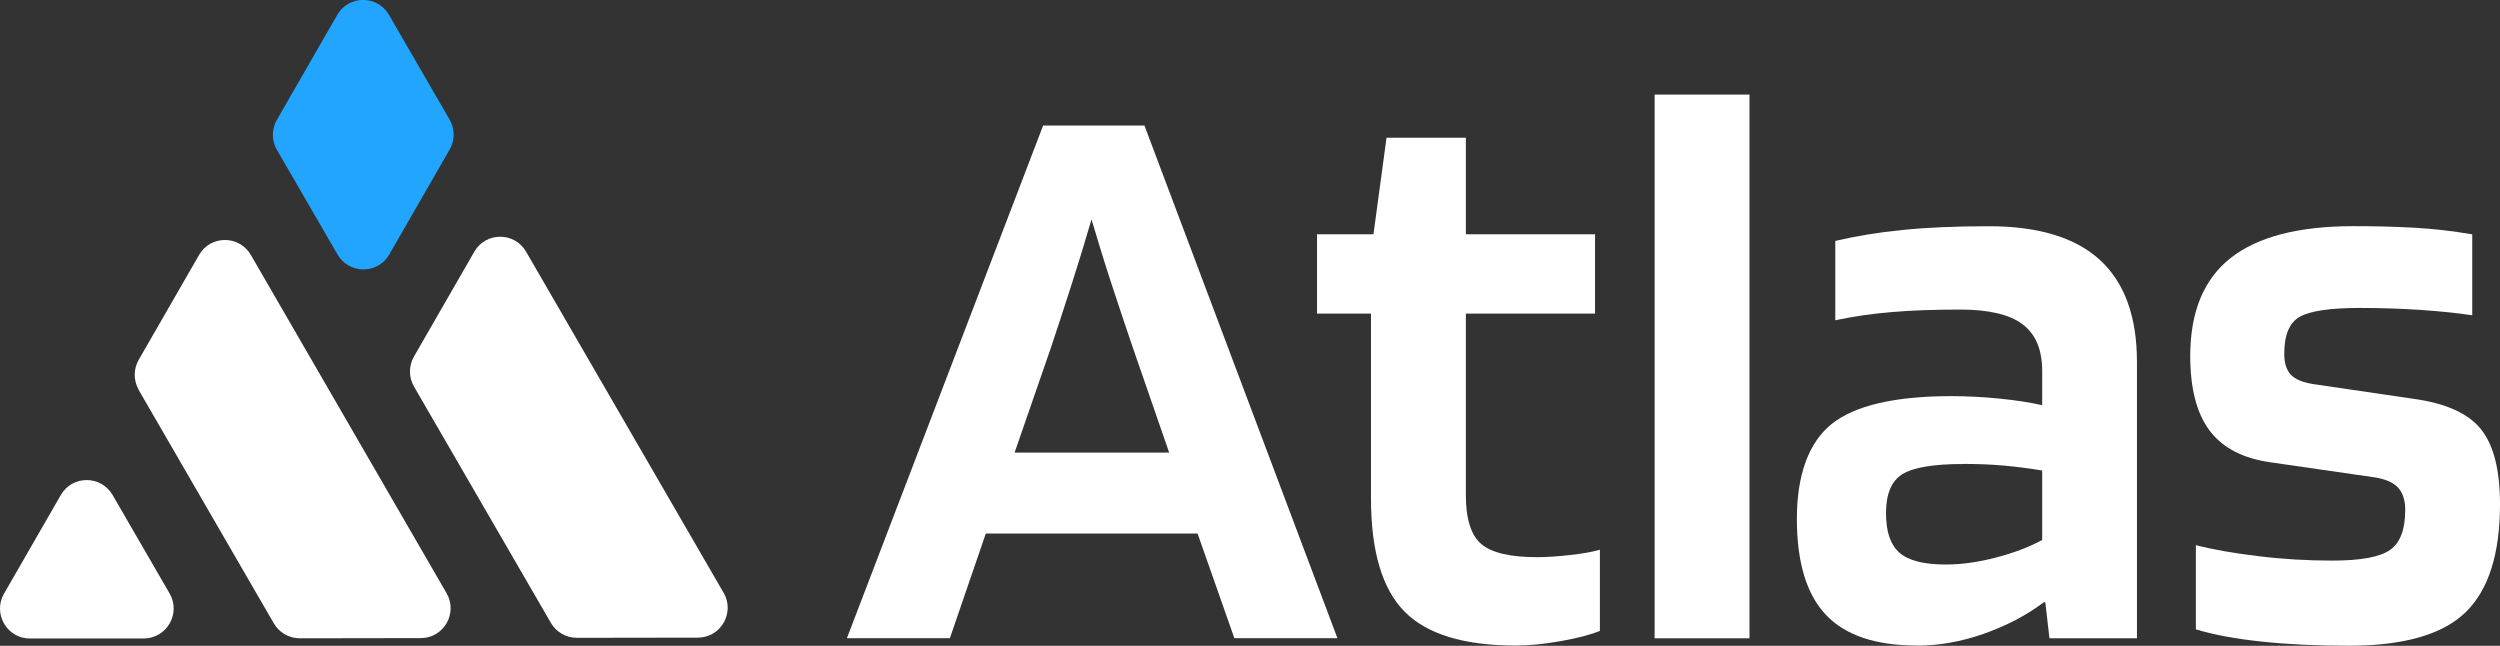
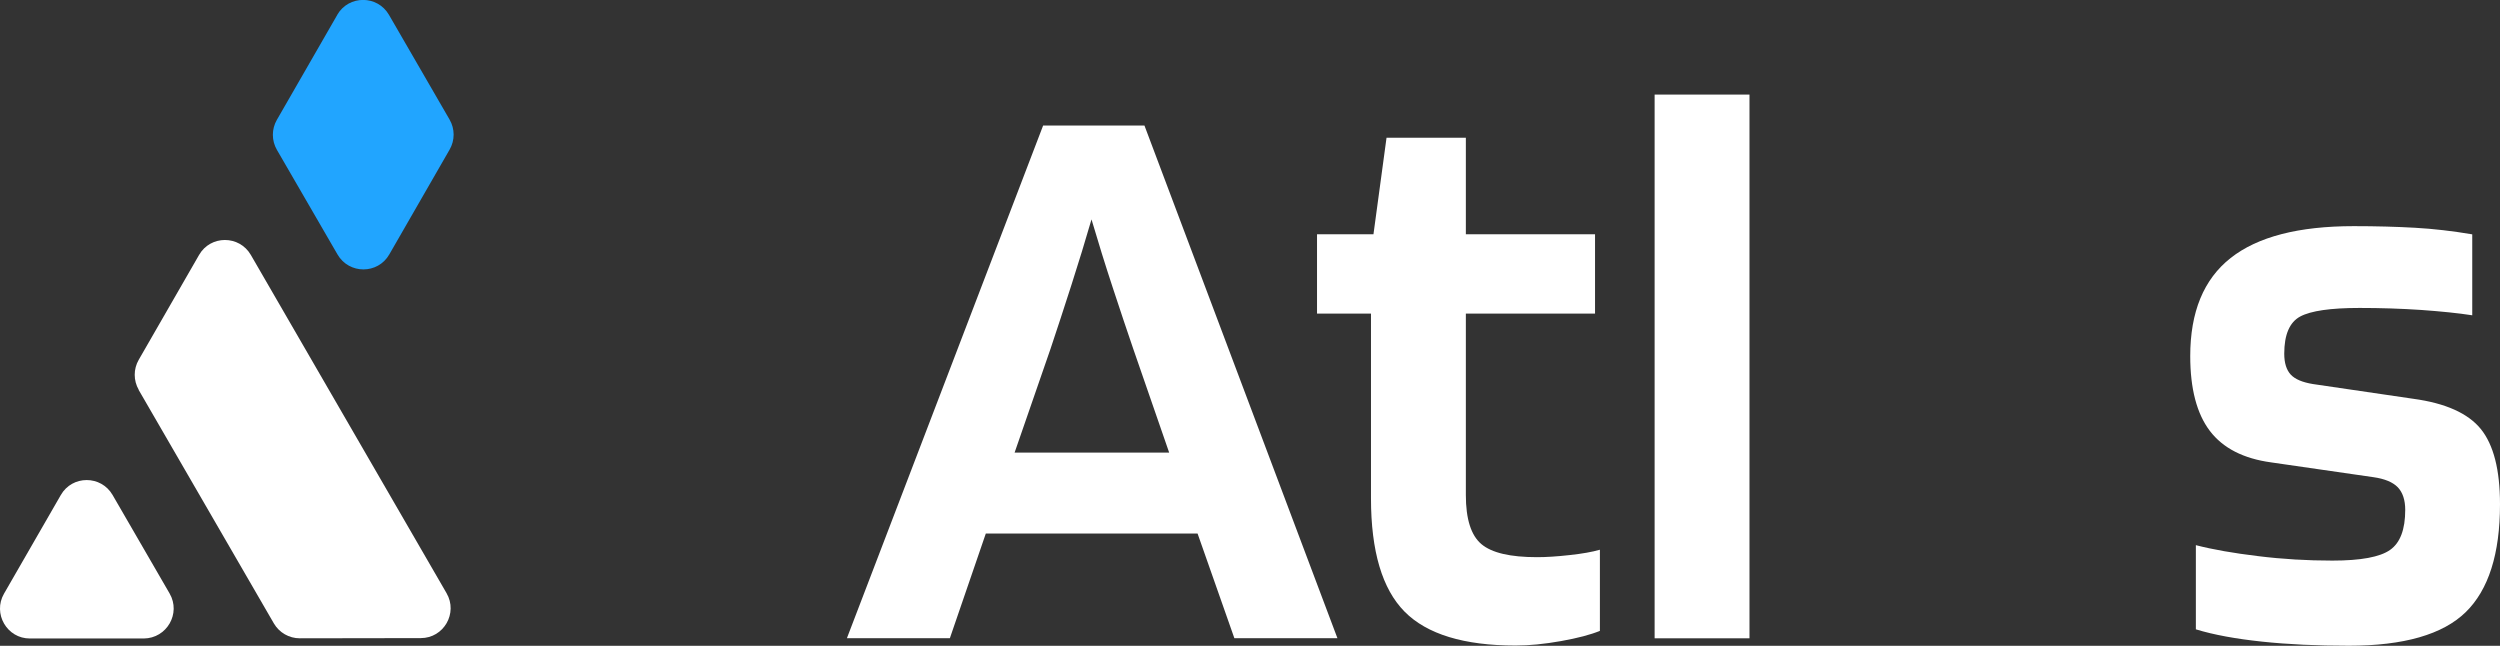
<svg xmlns="http://www.w3.org/2000/svg" id="Layer_1" viewBox="0 0 262.22 67.74">
  <rect x="0" y="0" width="262.22" height="67.74" fill="#333333" stroke="none" />
  <defs>
    <style>.cls-1,.cls-2{fill:#fff;}.cls-3{fill:none;}.cls-3,.cls-4,.cls-2{fill-rule:evenodd;}.cls-4{fill:#21a5ff;}</style>
  </defs>
  <g>
    <g>
      <path class="cls-1" d="M99.64,66.94h-10.81L109.41,13.17h10.63l20.24,53.77h-10.81l-3.86-10.98h-22.21l-3.77,10.98Zm14.84-43.91c-.63,2.18-1.33,4.46-2.1,6.86-.77,2.4-1.5,4.63-2.19,6.69l-3.77,10.89h16.21l-3.77-10.89c-.63-1.83-1.34-3.96-2.14-6.39-.8-2.43-1.54-4.82-2.23-7.16Z" />
      <path class="cls-1" d="M167.81,57.68v8.49c-.97,.4-2.33,.76-4.07,1.07-1.74,.31-3.33,.47-4.76,.47-5.43,0-9.32-1.19-11.66-3.56-2.34-2.37-3.52-6.33-3.52-11.88v-19.38h-5.66v-8.32h5.92l1.37-10.12h8.32v10.12h13.55v8.32h-13.55v19.04c0,2.52,.55,4.23,1.63,5.14,1.09,.92,3.03,1.37,5.83,1.37,.97,0,2.11-.07,3.43-.22,1.31-.14,2.37-.33,3.17-.56Z" />
      <path class="cls-1" d="M183.5,9.92v57.03h-9.95V9.92h9.95Z" />
-       <path class="cls-1" d="M201.08,67.71c-4.34,0-7.53-1.07-9.56-3.22-2.03-2.14-3.05-5.5-3.05-10.07s1.22-8,3.65-9.95c2.43-1.94,6.62-2.92,12.56-2.92,1.66,0,3.34,.09,5.06,.26,1.71,.17,3.2,.4,4.46,.69v-3.6c0-2.23-.69-3.86-2.06-4.89-1.37-1.03-3.55-1.54-6.52-1.54-2.69,0-5.07,.08-7.16,.26-2.09,.17-4.07,.46-5.96,.86v-8.32c2.17-.51,4.53-.9,7.07-1.15,2.54-.26,5.56-.39,9.05-.39,5.2,0,9.09,1.19,11.66,3.56,2.57,2.37,3.86,5.93,3.86,10.68v28.98h-9.18l-.43-3.77h-.17c-1.83,1.37-3.93,2.47-6.3,3.3-2.37,.83-4.7,1.24-6.99,1.24Zm4.8-19.04c-3.09,0-5.21,.36-6.35,1.07-1.14,.71-1.71,2.07-1.71,4.07s.47,3.33,1.41,4.16c.94,.83,2.56,1.24,4.85,1.24,1.66,0,3.41-.24,5.27-.73,1.86-.48,3.47-1.1,4.85-1.84v-7.29c-1.37-.23-2.73-.4-4.07-.52s-2.76-.17-4.24-.17Z" />
      <path class="cls-1" d="M247.48,32.3c-3.03,0-5.1,.3-6.22,.9-1.11,.6-1.67,1.9-1.67,3.9,0,.97,.23,1.7,.68,2.19,.46,.49,1.23,.81,2.32,.99l10.55,1.55c3.37,.46,5.73,1.52,7.07,3.17,1.34,1.66,2.01,4.29,2.01,7.89,0,5.2-1.2,8.98-3.6,11.32-2.4,2.34-6.49,3.52-12.26,3.52-3.32,0-6.35-.14-9.09-.43-2.74-.29-5.06-.71-6.95-1.29v-8.83c1.77,.46,3.95,.84,6.52,1.15,2.57,.32,5.17,.47,7.8,.47,2.97,0,4.99-.37,6.05-1.12,1.06-.74,1.59-2.14,1.59-4.2,0-1.03-.26-1.81-.77-2.36-.52-.54-1.37-.9-2.57-1.07l-10.72-1.55c-2.92-.4-5.06-1.5-6.43-3.3-1.37-1.8-2.06-4.42-2.06-7.85,0-4.63,1.41-8.06,4.24-10.29,2.83-2.23,7.13-3.34,12.91-3.34,2.34,0,4.49,.06,6.43,.17,1.94,.11,3.94,.34,6,.69v8.49c-1.48-.23-3.27-.41-5.36-.56-2.09-.14-4.25-.21-6.48-.21Z" />
    </g>
    <g>
-       <path class="cls-2" d="M75.9,62.18L55.18,26.4c-1.21-2.09-4.23-2.09-5.43,0l-6.33,11c-.56,.97-.56,2.17,0,3.14l14.36,24.79c.56,.97,1.6,1.57,2.72,1.57l12.69-.02c2.42,0,3.92-2.62,2.71-4.71Z" />
      <path class="cls-4" d="M35.37,1.57l-6.33,11c-.56,.97-.56,2.17,0,3.14l6.36,10.98c1.21,2.09,4.23,2.09,5.43,0l6.33-11c.56-.97,.56-2.17,0-3.14L40.8,1.56c-1.21-2.09-4.23-2.09-5.43,0Z" />
      <path class="cls-2" d="M14.54,40.89l14.18,24.49c.56,.97,1.6,1.57,2.72,1.57l12.69-.02c2.42,0,3.92-2.62,2.71-4.71L26.31,26.74c-1.21-2.09-4.23-2.09-5.43,0l-6.33,11c-.56,.97-.56,2.17,0,3.14Z" />
      <path class="cls-2" d="M17.79,62.25l-5.98-10.33c-1.21-2.09-4.23-2.09-5.43,0L.42,62.27c-1.2,2.09,.31,4.71,2.72,4.7H15.08c2.42-.02,3.92-2.63,2.71-4.72Z" />
    </g>
  </g>
-   <path class="cls-3" d="M127.33,104.91l-8.85-15.32c-.78-1.35-.78-3.02,0-4.37l8.84-15.32c1.68-2.91,5.89-2.92,7.57,0l8.85,15.31c.78,1.35,.78,3.02,0,4.37l-8.84,15.32c-1.68,2.92-5.89,2.92-7.57,0Z" />
+   <path class="cls-3" d="M127.33,104.91l-8.85-15.32c-.78-1.35-.78-3.02,0-4.37l8.84-15.32c1.68-2.91,5.89-2.92,7.57,0l8.85,15.31c.78,1.35,.78,3.02,0,4.37l-8.84,15.32Z" />
</svg>